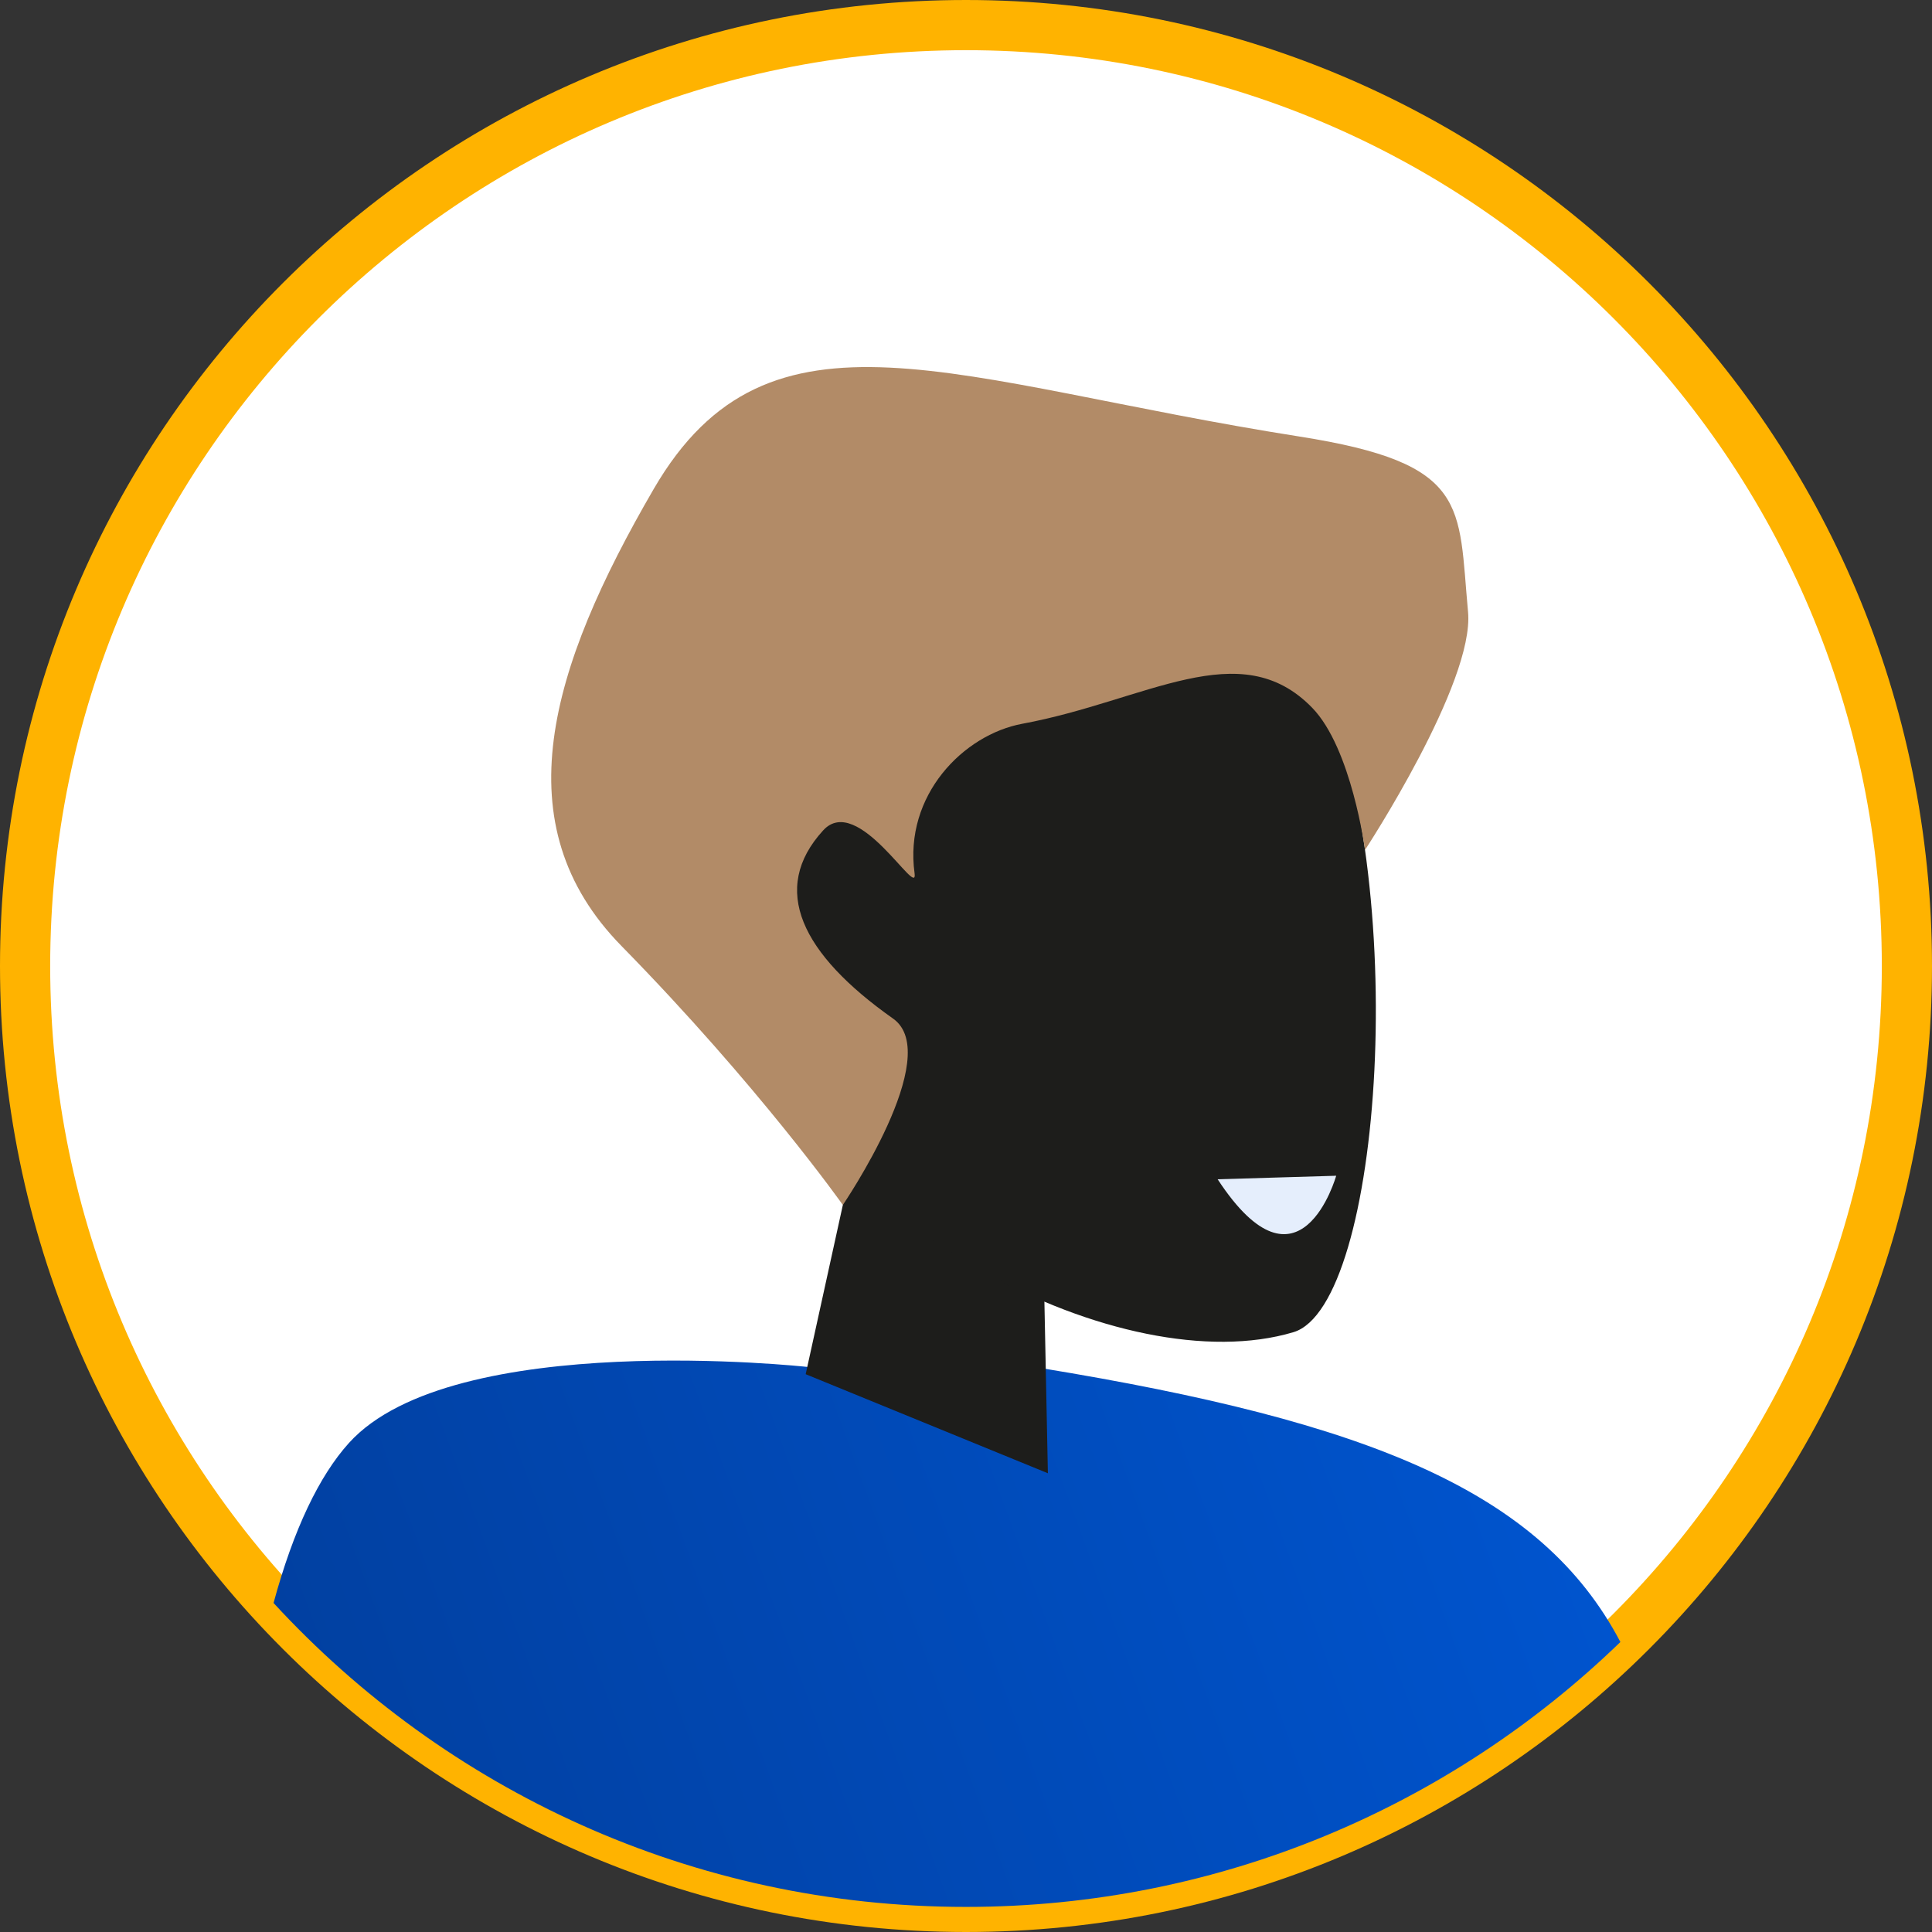
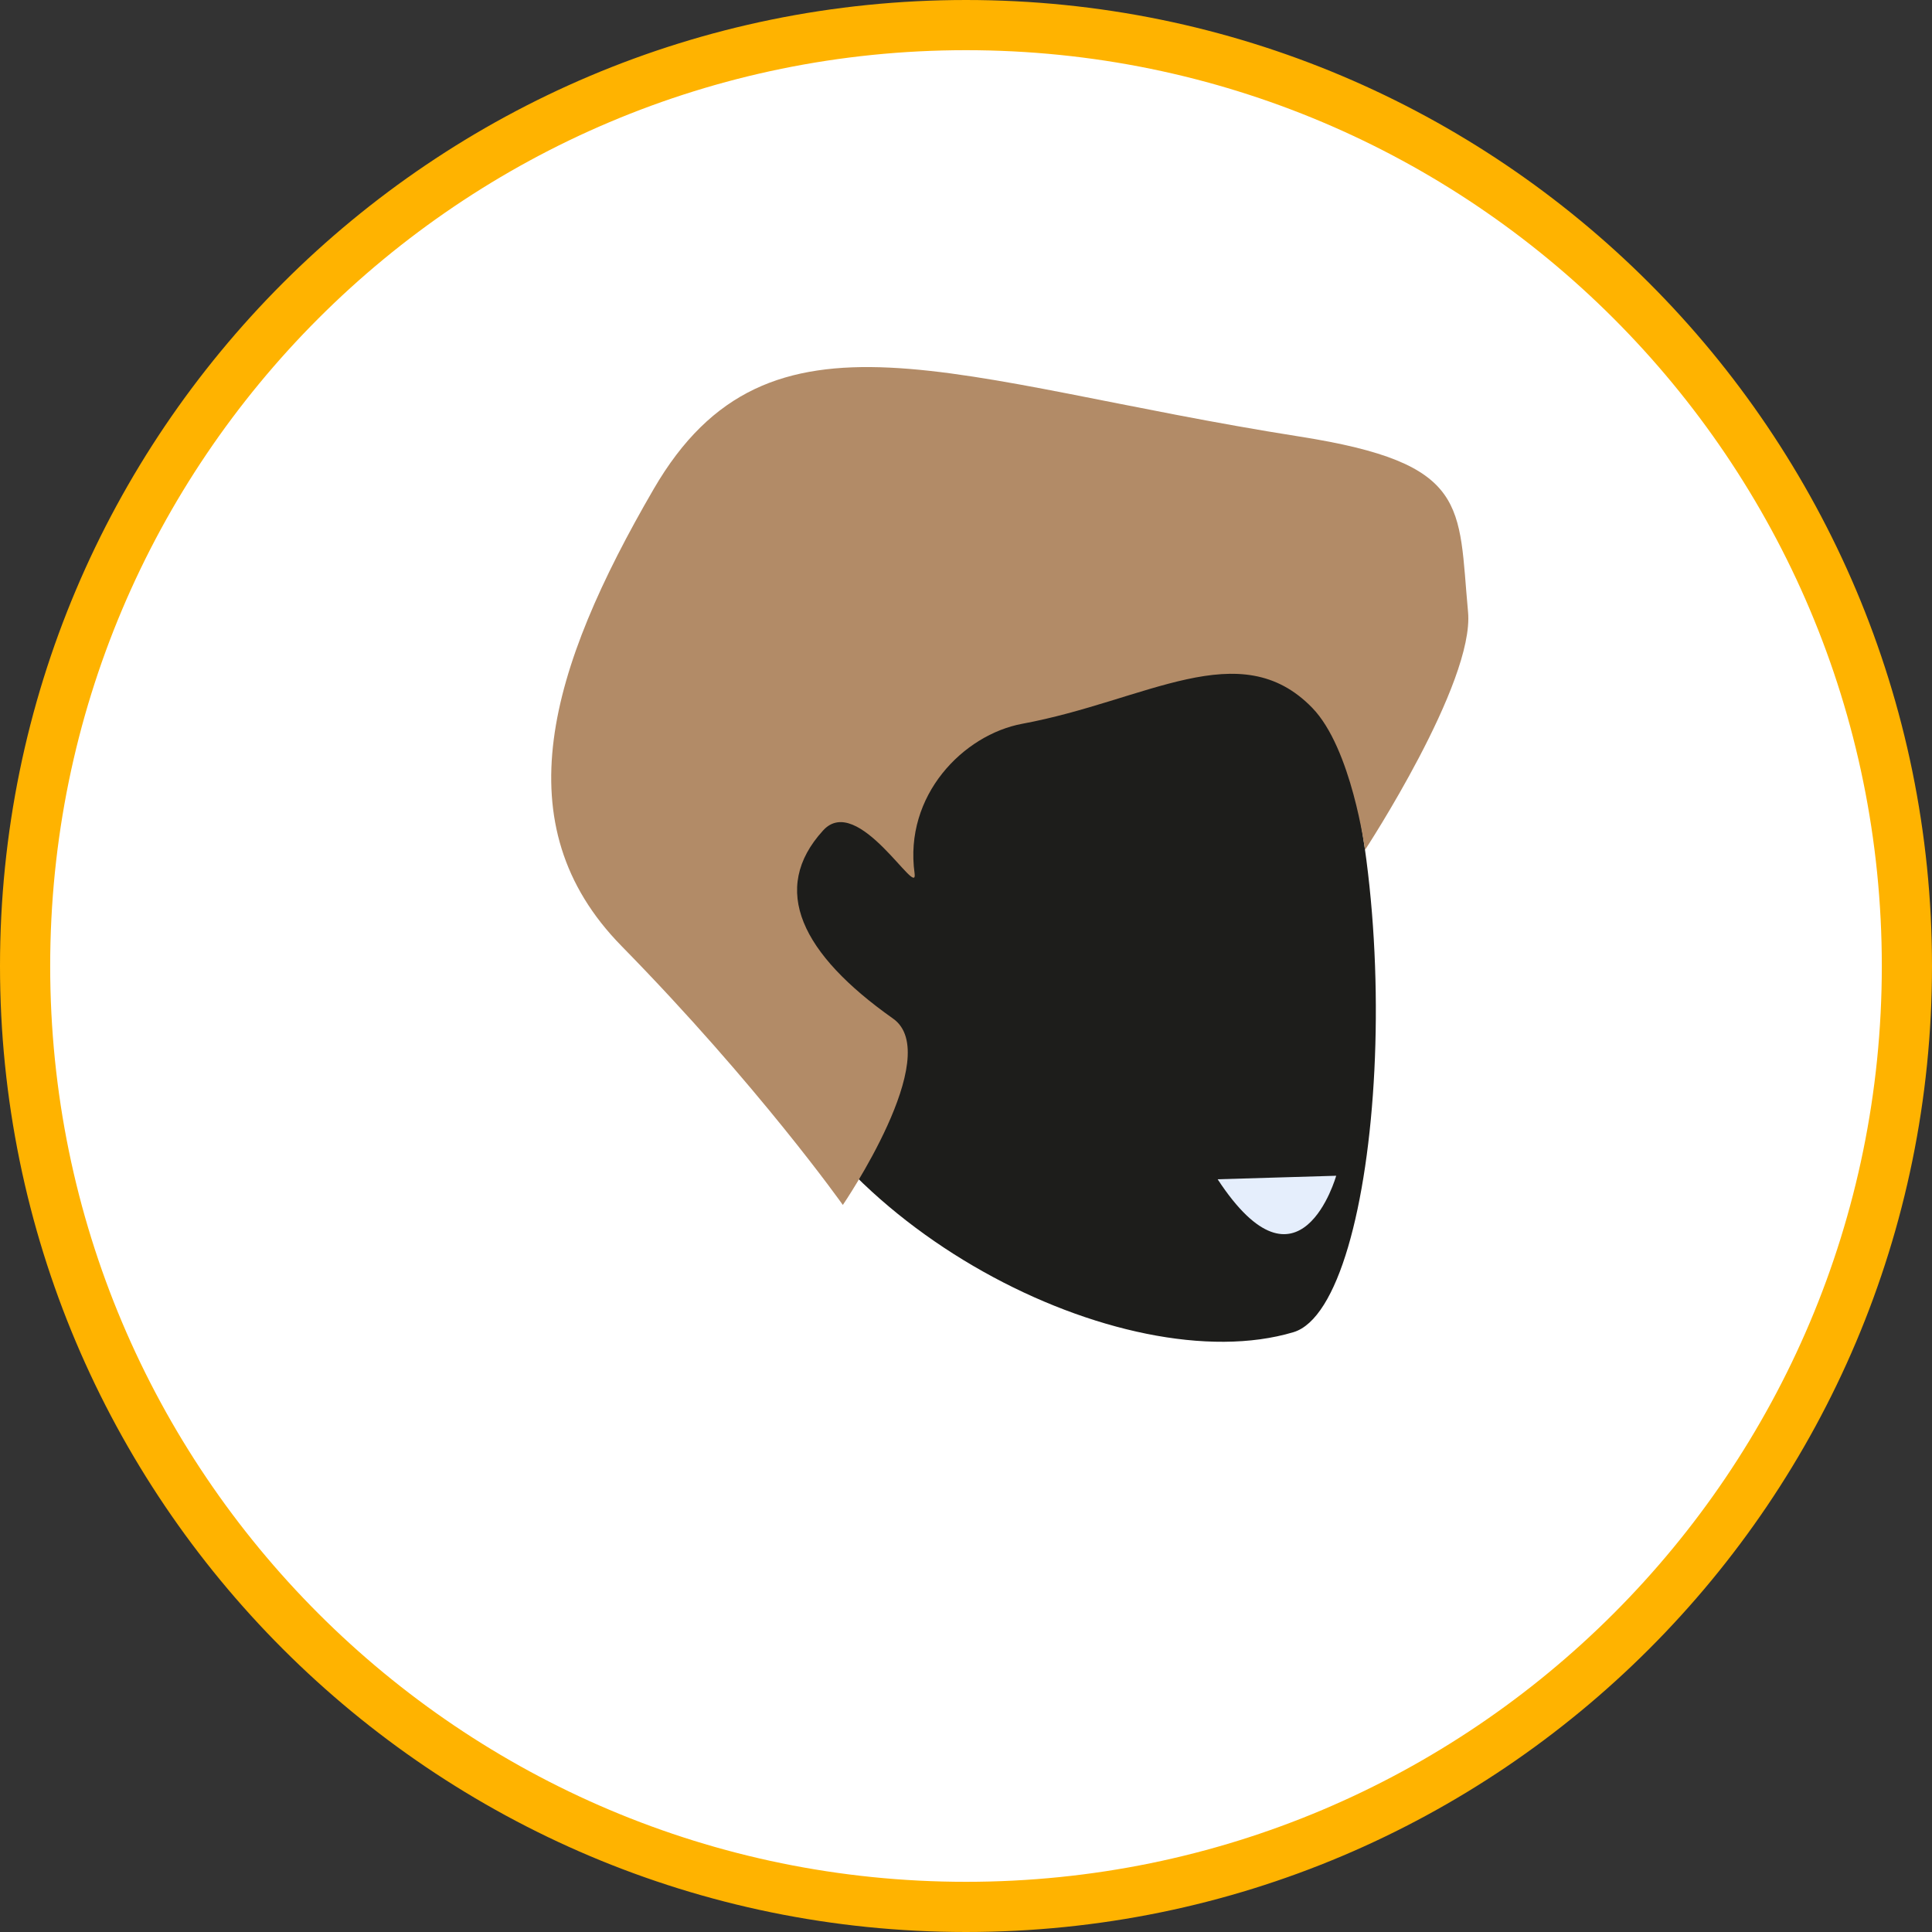
<svg xmlns="http://www.w3.org/2000/svg" width="154" height="154" viewBox="0 0 154 154" fill="none">
  <rect x="0" y="0" width="154" height="154" fill="#333333" stroke="none" />
  <path fill-rule="evenodd" clip-rule="evenodd" d="M77 152C118.421 152 152 118.421 152 77C152 35.579 118.421 2 77 2C35.579 2 2 35.579 2 77C2 118.421 35.579 152 77 152Z" fill="white" stroke="#FFB300" stroke-width="4" />
-   <path fill-rule="evenodd" clip-rule="evenodd" d="M77 152C97.272 152 115.663 143.954 129.161 130.885C122.844 118.847 109.093 113.33 83.021 109.058L64.347 108.957C64.347 108.957 36.102 105.859 27.82 115.013C25.452 117.63 23.393 121.909 21.805 127.774C35.511 142.666 55.164 152 77 152Z" fill="url(#paint0_linear_346_791)" />
-   <path fill-rule="evenodd" clip-rule="evenodd" d="M83.152 98.945L83.527 117.434L64.221 109.537L69.277 86.516L83.152 98.945Z" fill="#1D1D1B" />
  <path fill-rule="evenodd" clip-rule="evenodd" d="M59.877 80.556C65.039 97.817 89.61 110.223 103.099 106.189C110.203 104.064 112.544 70.129 105.072 53.735C94.579 30.715 80.789 33.487 67.3 37.521C53.811 41.556 54.714 63.295 59.877 80.556H59.877Z" fill="#1D1D1B" />
  <path fill-rule="evenodd" clip-rule="evenodd" d="M108.806 67.75C108.806 67.75 117.544 54.42 117.018 48.775C116.224 40.253 117.2 36.94 103.595 34.799C75.913 30.444 61.328 23.11 52.112 38.97C43.768 53.33 40.054 65.734 49.54 75.406C60.471 86.552 67.183 96.047 67.183 96.047C67.183 96.047 75.323 84.113 71.187 81.193C63.9 76.049 61.328 70.877 65.615 66.19C68.394 63.151 73.195 71.748 72.902 69.619C72.044 63.404 76.785 58.561 81.499 57.689C91.363 55.864 98.844 50.494 104.596 56.418C107.736 59.651 108.806 67.75 108.806 67.75V67.75Z" fill="#B28B67" />
  <path fill-rule="evenodd" clip-rule="evenodd" d="M97.059 94L106.508 93.719C106.508 93.719 103.614 104.007 97.059 94H97.059Z" fill="#E5EEFC" />
  <defs>
    <linearGradient id="paint0_linear_346_791" x1="27.745" y1="144.094" x2="121.543" y2="109.955" gradientUnits="userSpaceOnUse">
      <stop stop-color="#0140A1" />
      <stop offset="1" stop-color="#0054CE" />
    </linearGradient>
  </defs>
</svg>